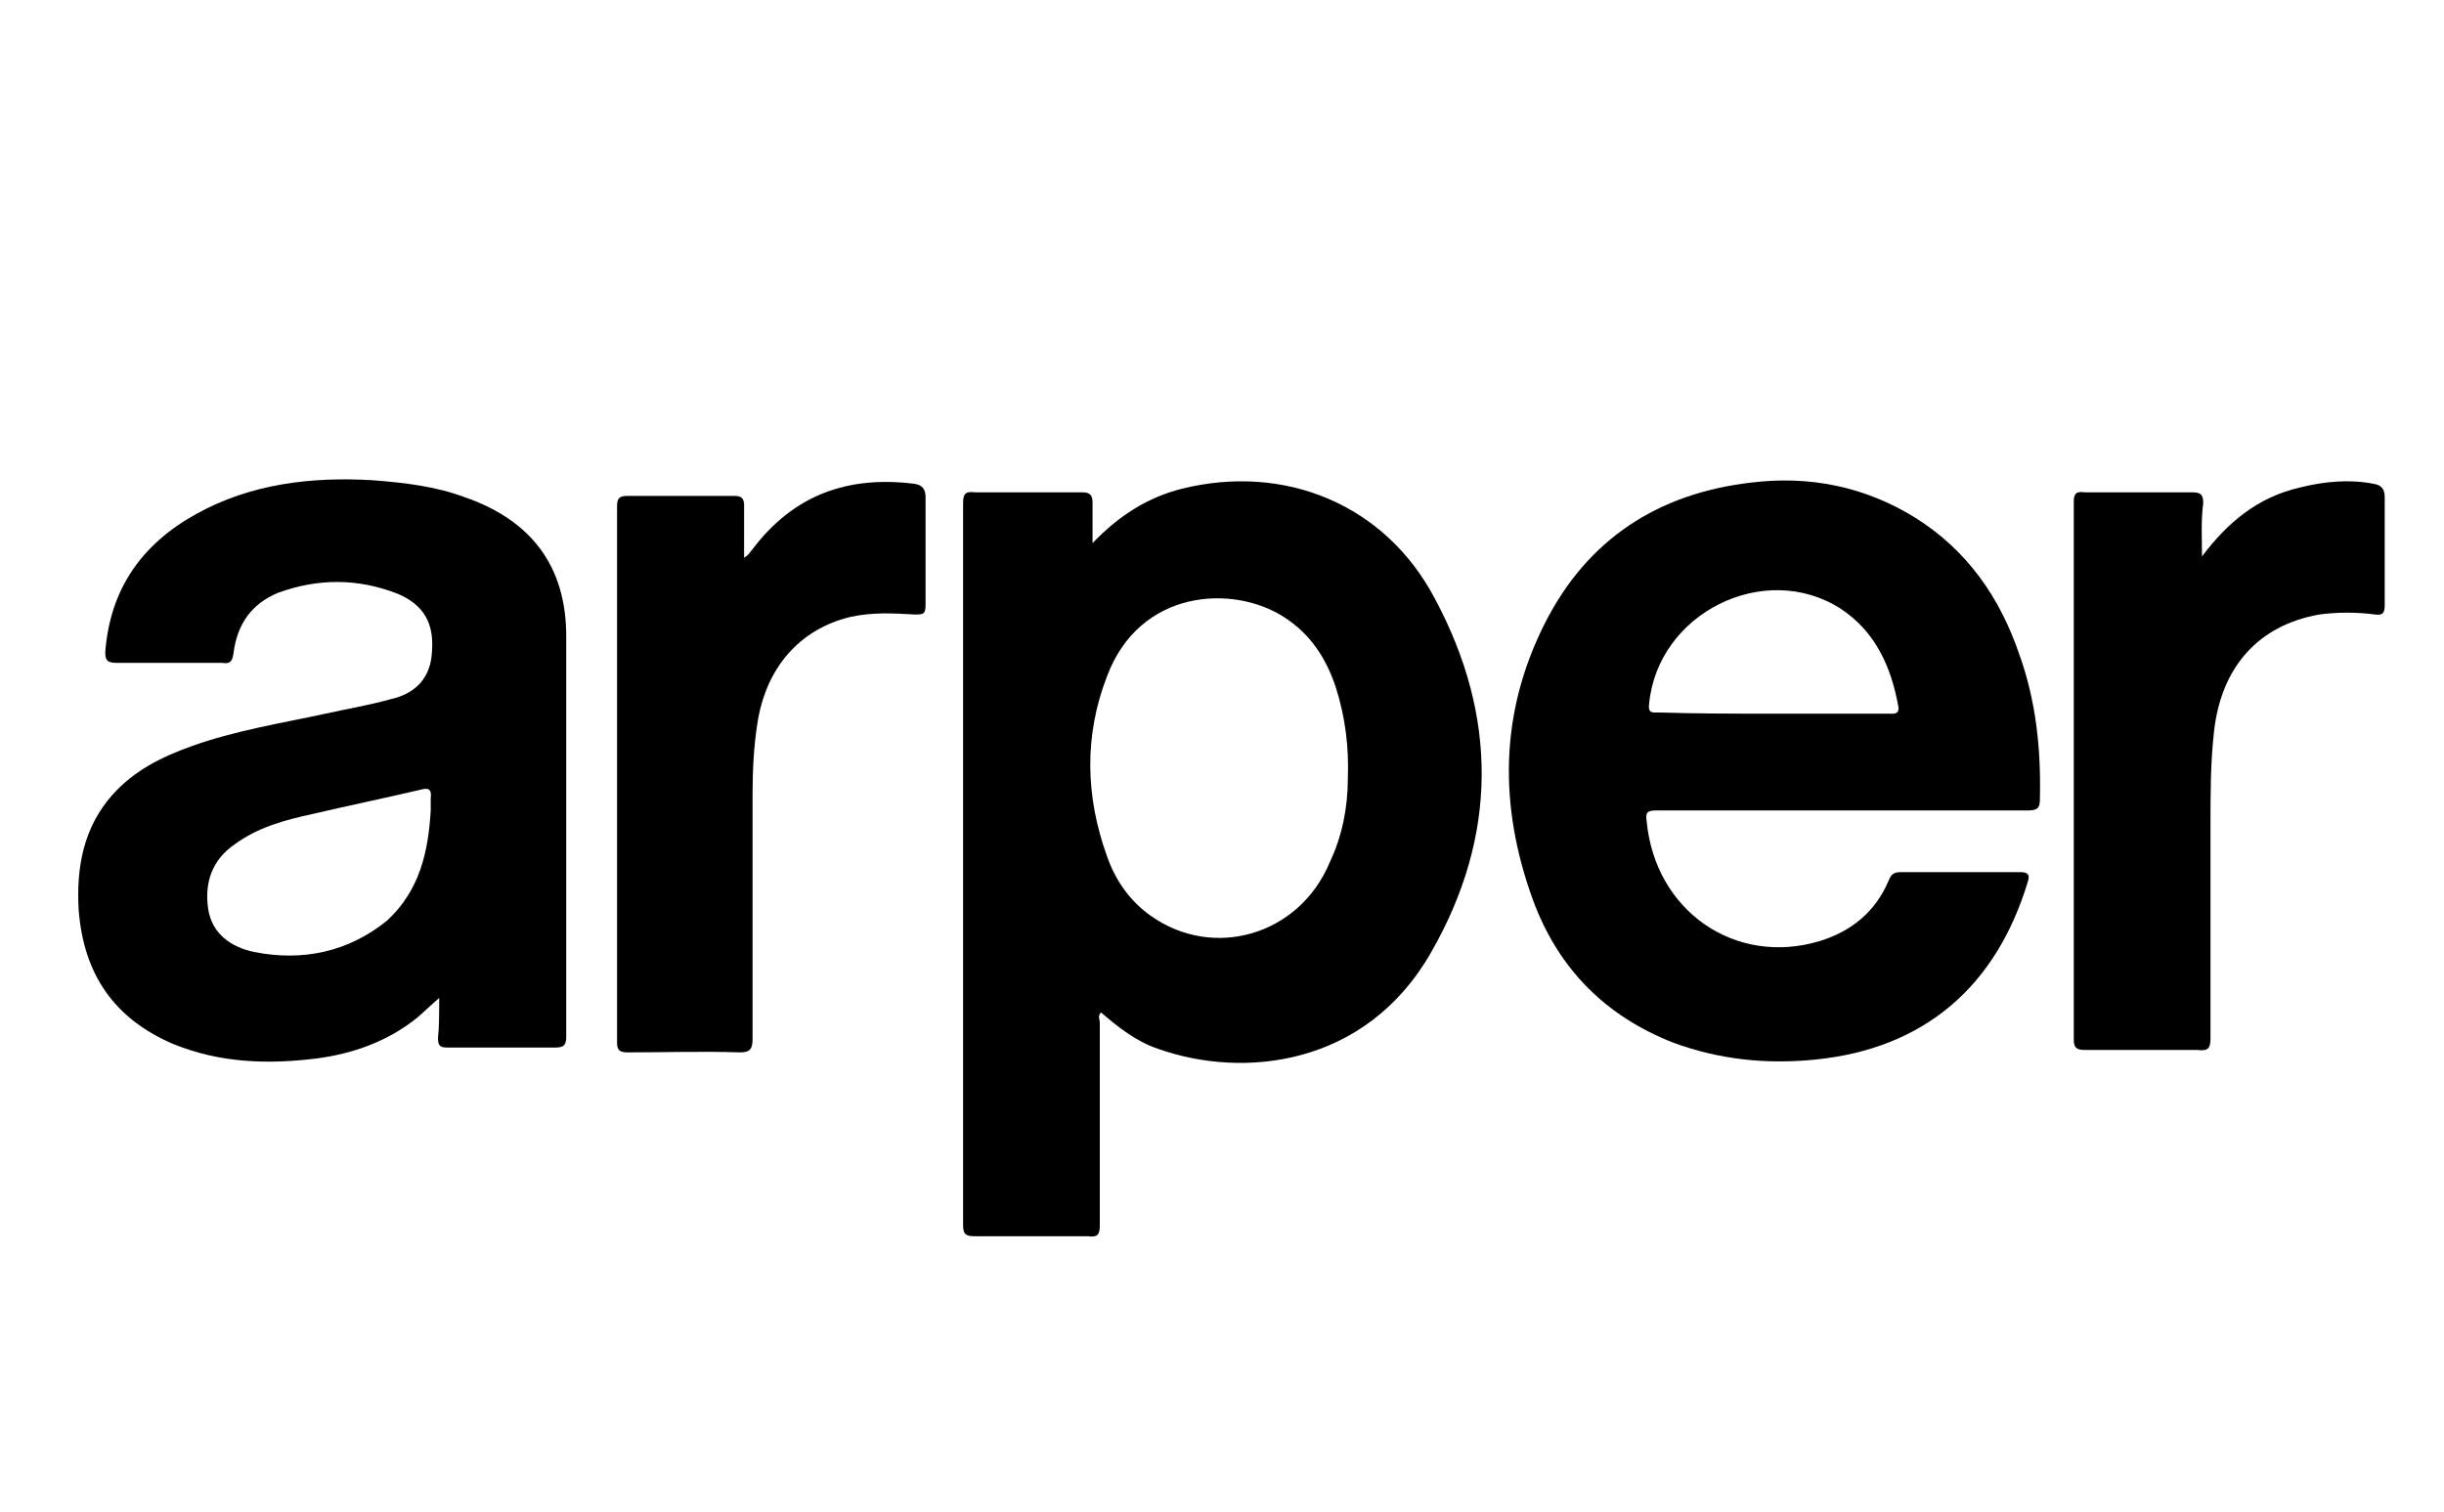
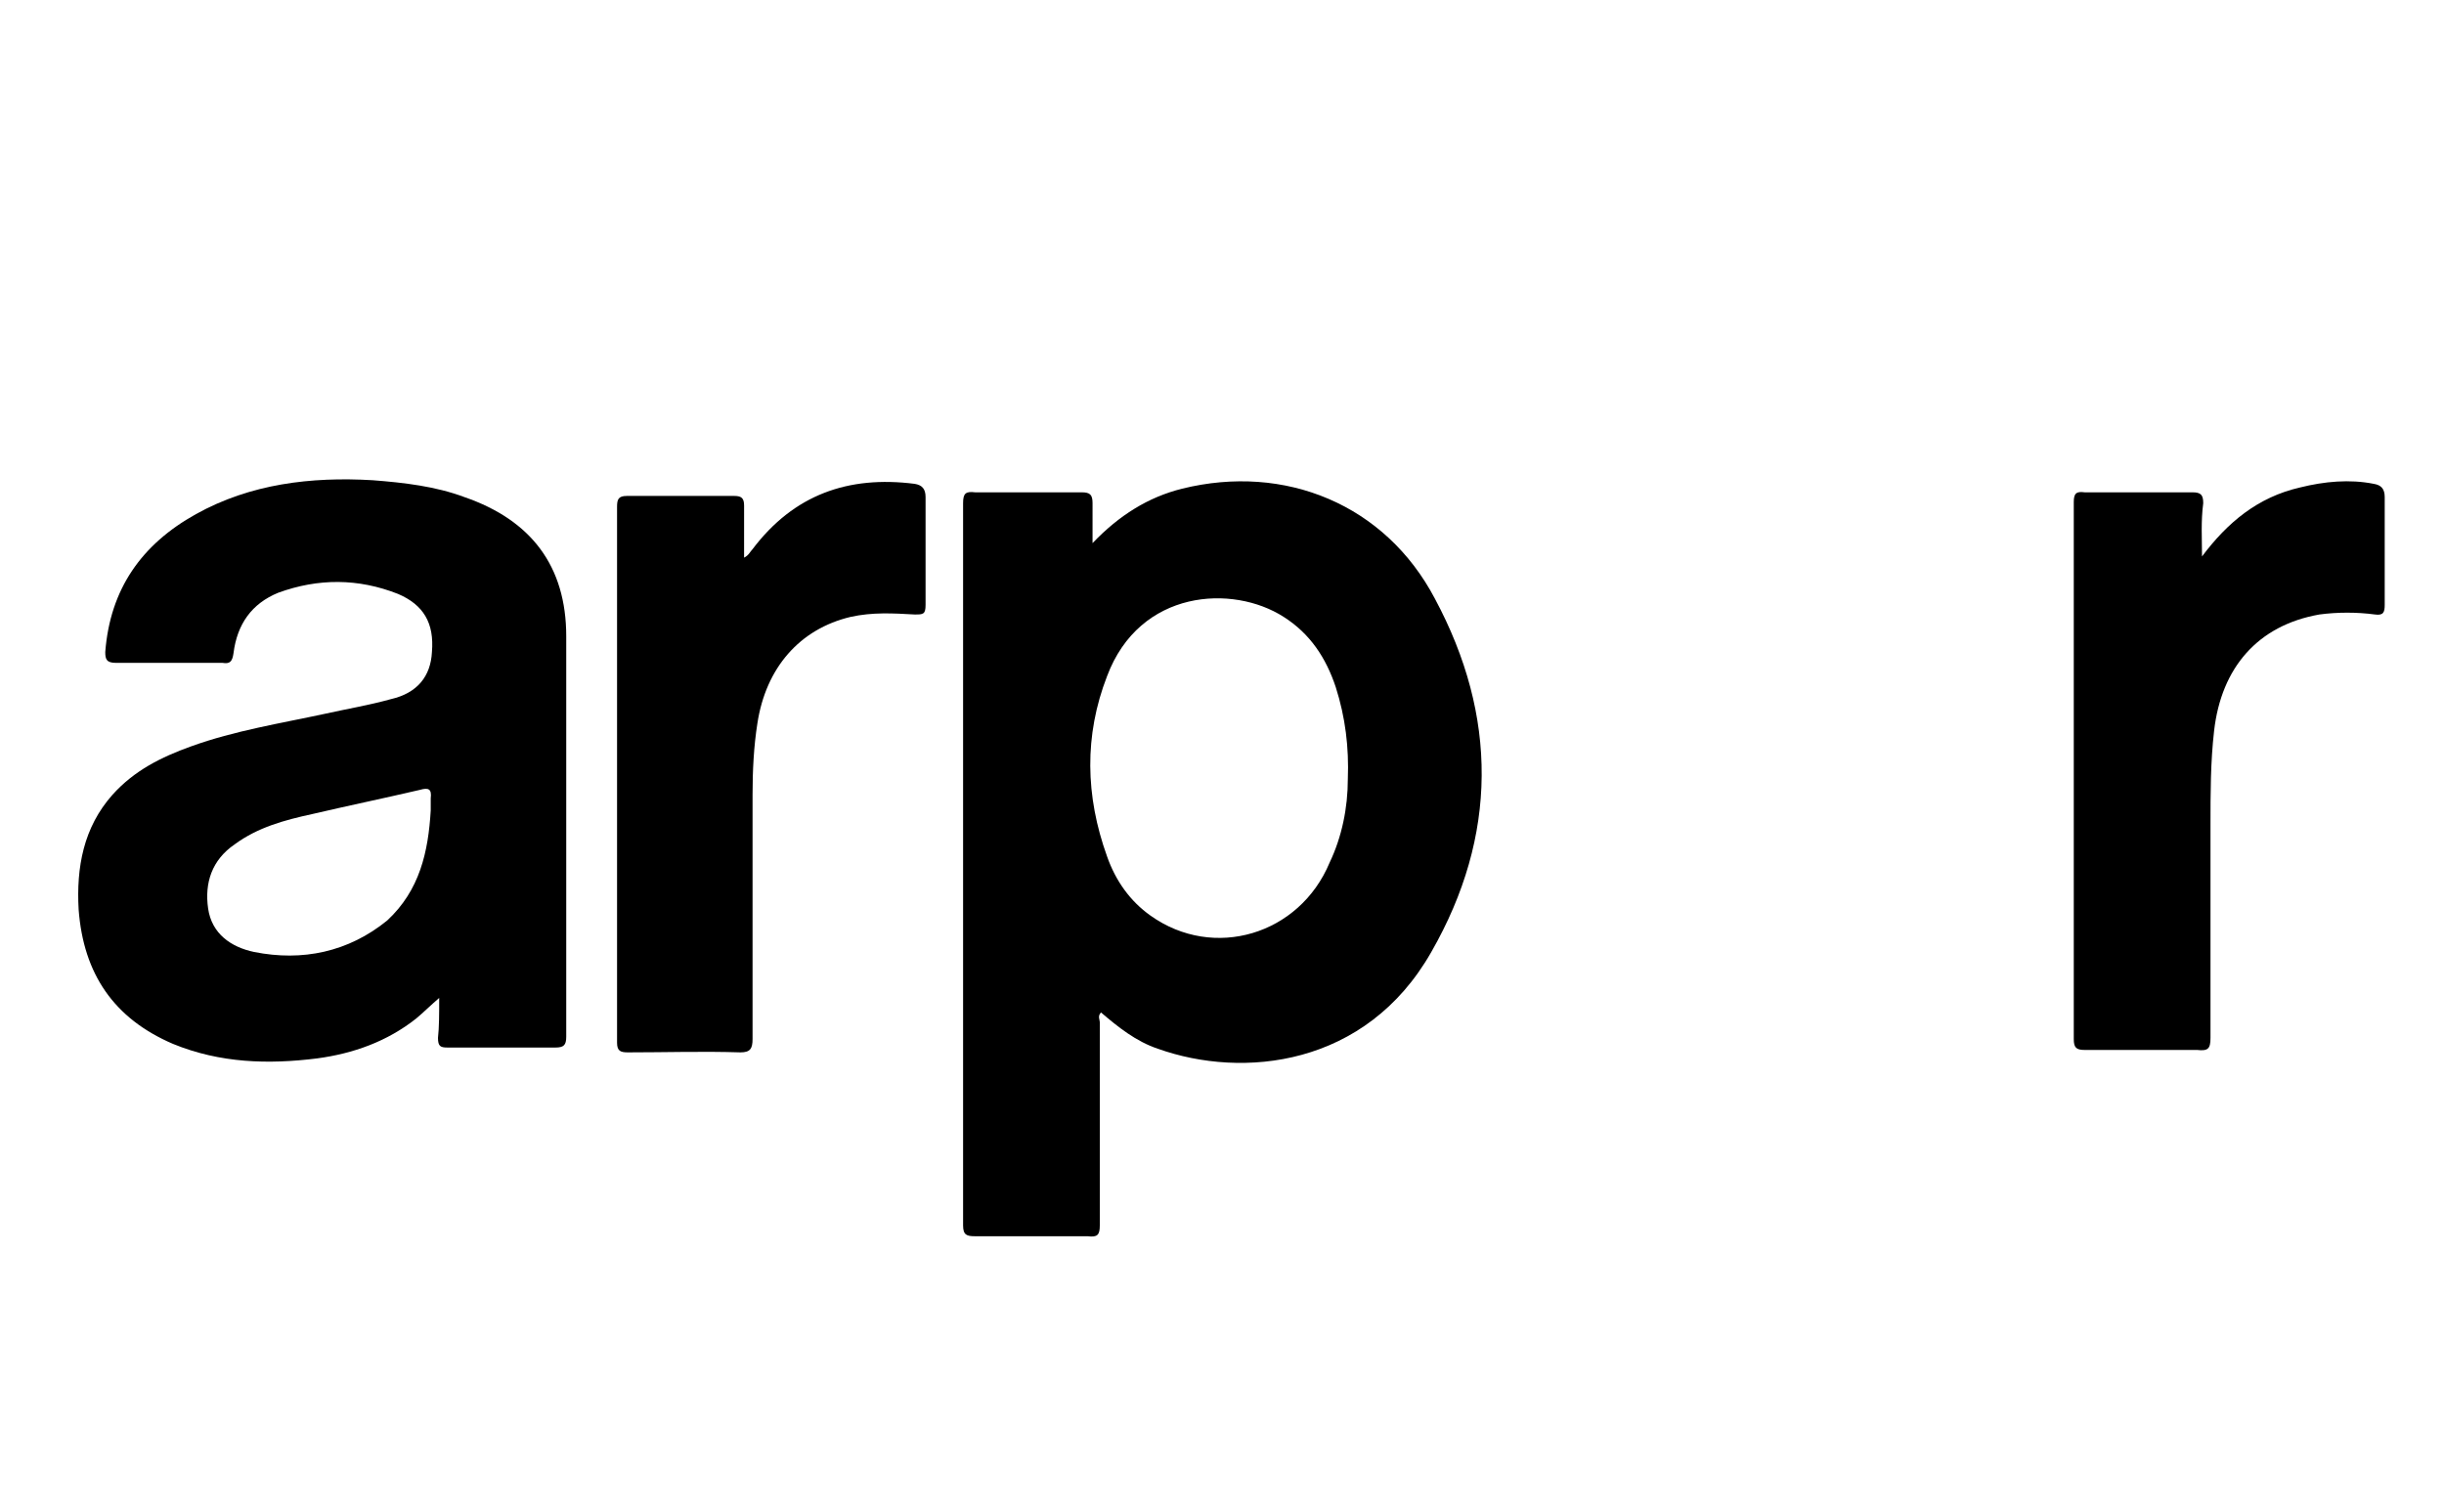
<svg xmlns="http://www.w3.org/2000/svg" version="1.1" id="Ebene_1" x="0px" y="0px" width="202px" height="125px" viewBox="0 0 202 125" style="enable-background:new 0 0 202 125;" xml:space="preserve">
  <g>
    <path d="M90.3,44.9c2.2-2.3,4.6-3.8,7.4-4.5c8.5-2.1,16.8,1.3,20.9,9.1c5.2,9.7,5.2,19.6-0.3,29.2c-5.4,9.5-15.6,10.5-22.6,8   c-1.8-0.6-3.3-1.8-4.7-3c-0.3,0.3-0.1,0.6-0.1,0.8c0,5.6,0,11.2,0,16.8c0,0.8-0.2,1-1,0.9c-3.1,0-6.2,0-9.3,0c-0.7,0-1-0.1-1-0.9   c0-19.9,0-39.8,0-59.7c0-0.8,0.2-1,1-0.9c2.9,0,5.8,0,8.8,0c0.7,0,0.9,0.2,0.9,0.9C90.3,42.6,90.3,43.6,90.3,44.9z M111.4,64.4   c0.1-2.6-0.2-5.1-1-7.6c-0.8-2.4-2.1-4.4-4.3-5.8c-4.2-2.7-11.9-2.3-14.6,4.9c-1.9,4.9-1.8,9.9,0,14.9c0.7,2,1.9,3.7,3.6,4.9   c5.2,3.7,12.3,1.6,14.8-4.4C110.9,69.2,111.4,66.8,111.4,64.4L111.4,64.4z" />
-     <path d="M152,67c-5,0-10.1,0-15.1,0c-0.8,0-0.9,0.2-0.8,0.9c0.7,7.4,7.3,12,14.3,9.9c2.6-0.8,4.6-2.4,5.7-5c0.2-0.5,0.4-0.7,1-0.7   c3.3,0,6.6,0,9.9,0c0.6,0,0.8,0.2,0.6,0.8c-2.6,8.6-8.5,13.8-17.6,14.7c-4,0.4-7.9,0-11.7-1.4c-5.6-2.2-9.5-6.1-11.6-11.8   c-2.8-7.7-2.8-15.4,1-22.9c3.5-6.9,9.3-10.7,17-11.6c4.8-0.6,9.4,0.3,13.6,2.9c4.3,2.7,7,6.6,8.6,11.3c1.4,3.9,1.8,7.9,1.7,12   c0,0.7-0.2,0.9-1,0.9C162.2,67,157.1,67,152,67z M146.6,59c3.2,0,6.3,0,9.5,0c0.4,0,0.9,0.1,0.8-0.6c-0.6-3.3-1.9-6.2-4.8-8.1   c-6.3-4-15.1,0.4-15.8,7.9c-0.1,0.8,0.3,0.7,0.8,0.7C140.2,59,143.4,59,146.6,59z" />
    <path d="M36.3,82.5c-0.7,0.6-1.3,1.2-1.9,1.7c-2.4,1.9-5.2,2.9-8.2,3.3c-4,0.5-8,0.4-11.9-1.2c-4.9-2.1-7.4-5.8-7.8-11.1   c-0.2-3.5,0.4-6.8,2.8-9.5c1.8-2,4-3.1,6.5-4c3.6-1.3,7.4-1.9,11.1-2.7c1.8-0.4,3.6-0.7,5.4-1.2c2.2-0.5,3.3-1.9,3.4-3.9   c0.2-2.4-0.7-3.9-2.8-4.8c-3.3-1.3-6.6-1.3-9.9-0.1c-2.2,0.9-3.4,2.6-3.7,5c-0.1,0.7-0.3,0.9-0.9,0.8c-3,0-5.9,0-8.8,0   c-0.8,0-0.9-0.3-0.9-0.9c0.4-5.2,3-8.9,7.5-11.4s9.5-3.1,14.6-2.8c2.6,0.2,5.2,0.5,7.6,1.4c5.5,1.9,8.4,5.7,8.4,11.5   c0,11,0,22.1,0,33.1c0,0.7-0.2,0.9-0.9,0.9c-3,0-5.9,0-8.9,0c-0.6,0-0.8-0.1-0.8-0.8C36.3,84.9,36.3,83.8,36.3,82.5z M35.6,67   c0-0.5,0-0.8,0-1c0.1-0.8-0.2-0.9-0.9-0.7c-3,0.7-5.9,1.3-8.9,2c-2.3,0.5-4.5,1.1-6.4,2.5c-1.9,1.3-2.5,3.2-2.2,5.3   c0.3,2.1,1.9,3.2,3.8,3.6c4,0.8,7.8,0,11-2.6C34.7,73.6,35.4,70.4,35.6,67L35.6,67z" />
    <path d="M182,46c2.1-2.8,4.6-4.9,8.1-5.7c2-0.5,4.1-0.7,6.1-0.3c0.6,0.1,0.9,0.4,0.9,1.1c0,3,0,5.9,0,8.9c0,0.6-0.1,0.9-0.8,0.8   c-1.5-0.2-3.1-0.2-4.6,0c-5.1,0.9-8.1,4.4-8.7,9.6c-0.3,2.6-0.3,5.2-0.3,7.8c0,5.9,0,11.7,0,17.6c0,0.9-0.2,1.1-1.1,1   c-3.1,0-6.2,0-9.3,0c-0.7,0-0.9-0.2-0.9-0.9c0-14.8,0-29.6,0-44.4c0-0.7,0.2-0.9,0.9-0.8c2.9,0,5.9,0,8.9,0c0.7,0,0.9,0.2,0.9,0.9   C181.9,43.1,182,44.6,182,46z" />
    <path d="M61.5,46.1c0.4-0.2,0.5-0.5,0.7-0.7c3.4-4.5,7.9-6.1,13.4-5.4c0.6,0.1,0.9,0.4,0.9,1.1c0,3,0,5.9,0,8.9   c0,0.8-0.2,0.8-0.9,0.8c-1.8-0.1-3.5-0.2-5.3,0.2c-4.2,1-7,4.2-7.7,8.8c-0.3,1.9-0.4,3.9-0.4,5.9c0,6.7,0,13.5,0,20.2   c0,0.8-0.2,1.1-1,1.1c-3.1-0.1-6.2,0-9.3,0c-0.6,0-0.9-0.1-0.9-0.8c0-14.8,0-29.6,0-44.3c0-0.6,0.1-0.9,0.8-0.9c3,0,6,0,8.9,0   c0.6,0,0.8,0.2,0.8,0.8C61.5,43.1,61.5,44.5,61.5,46.1z" />
  </g>
</svg>